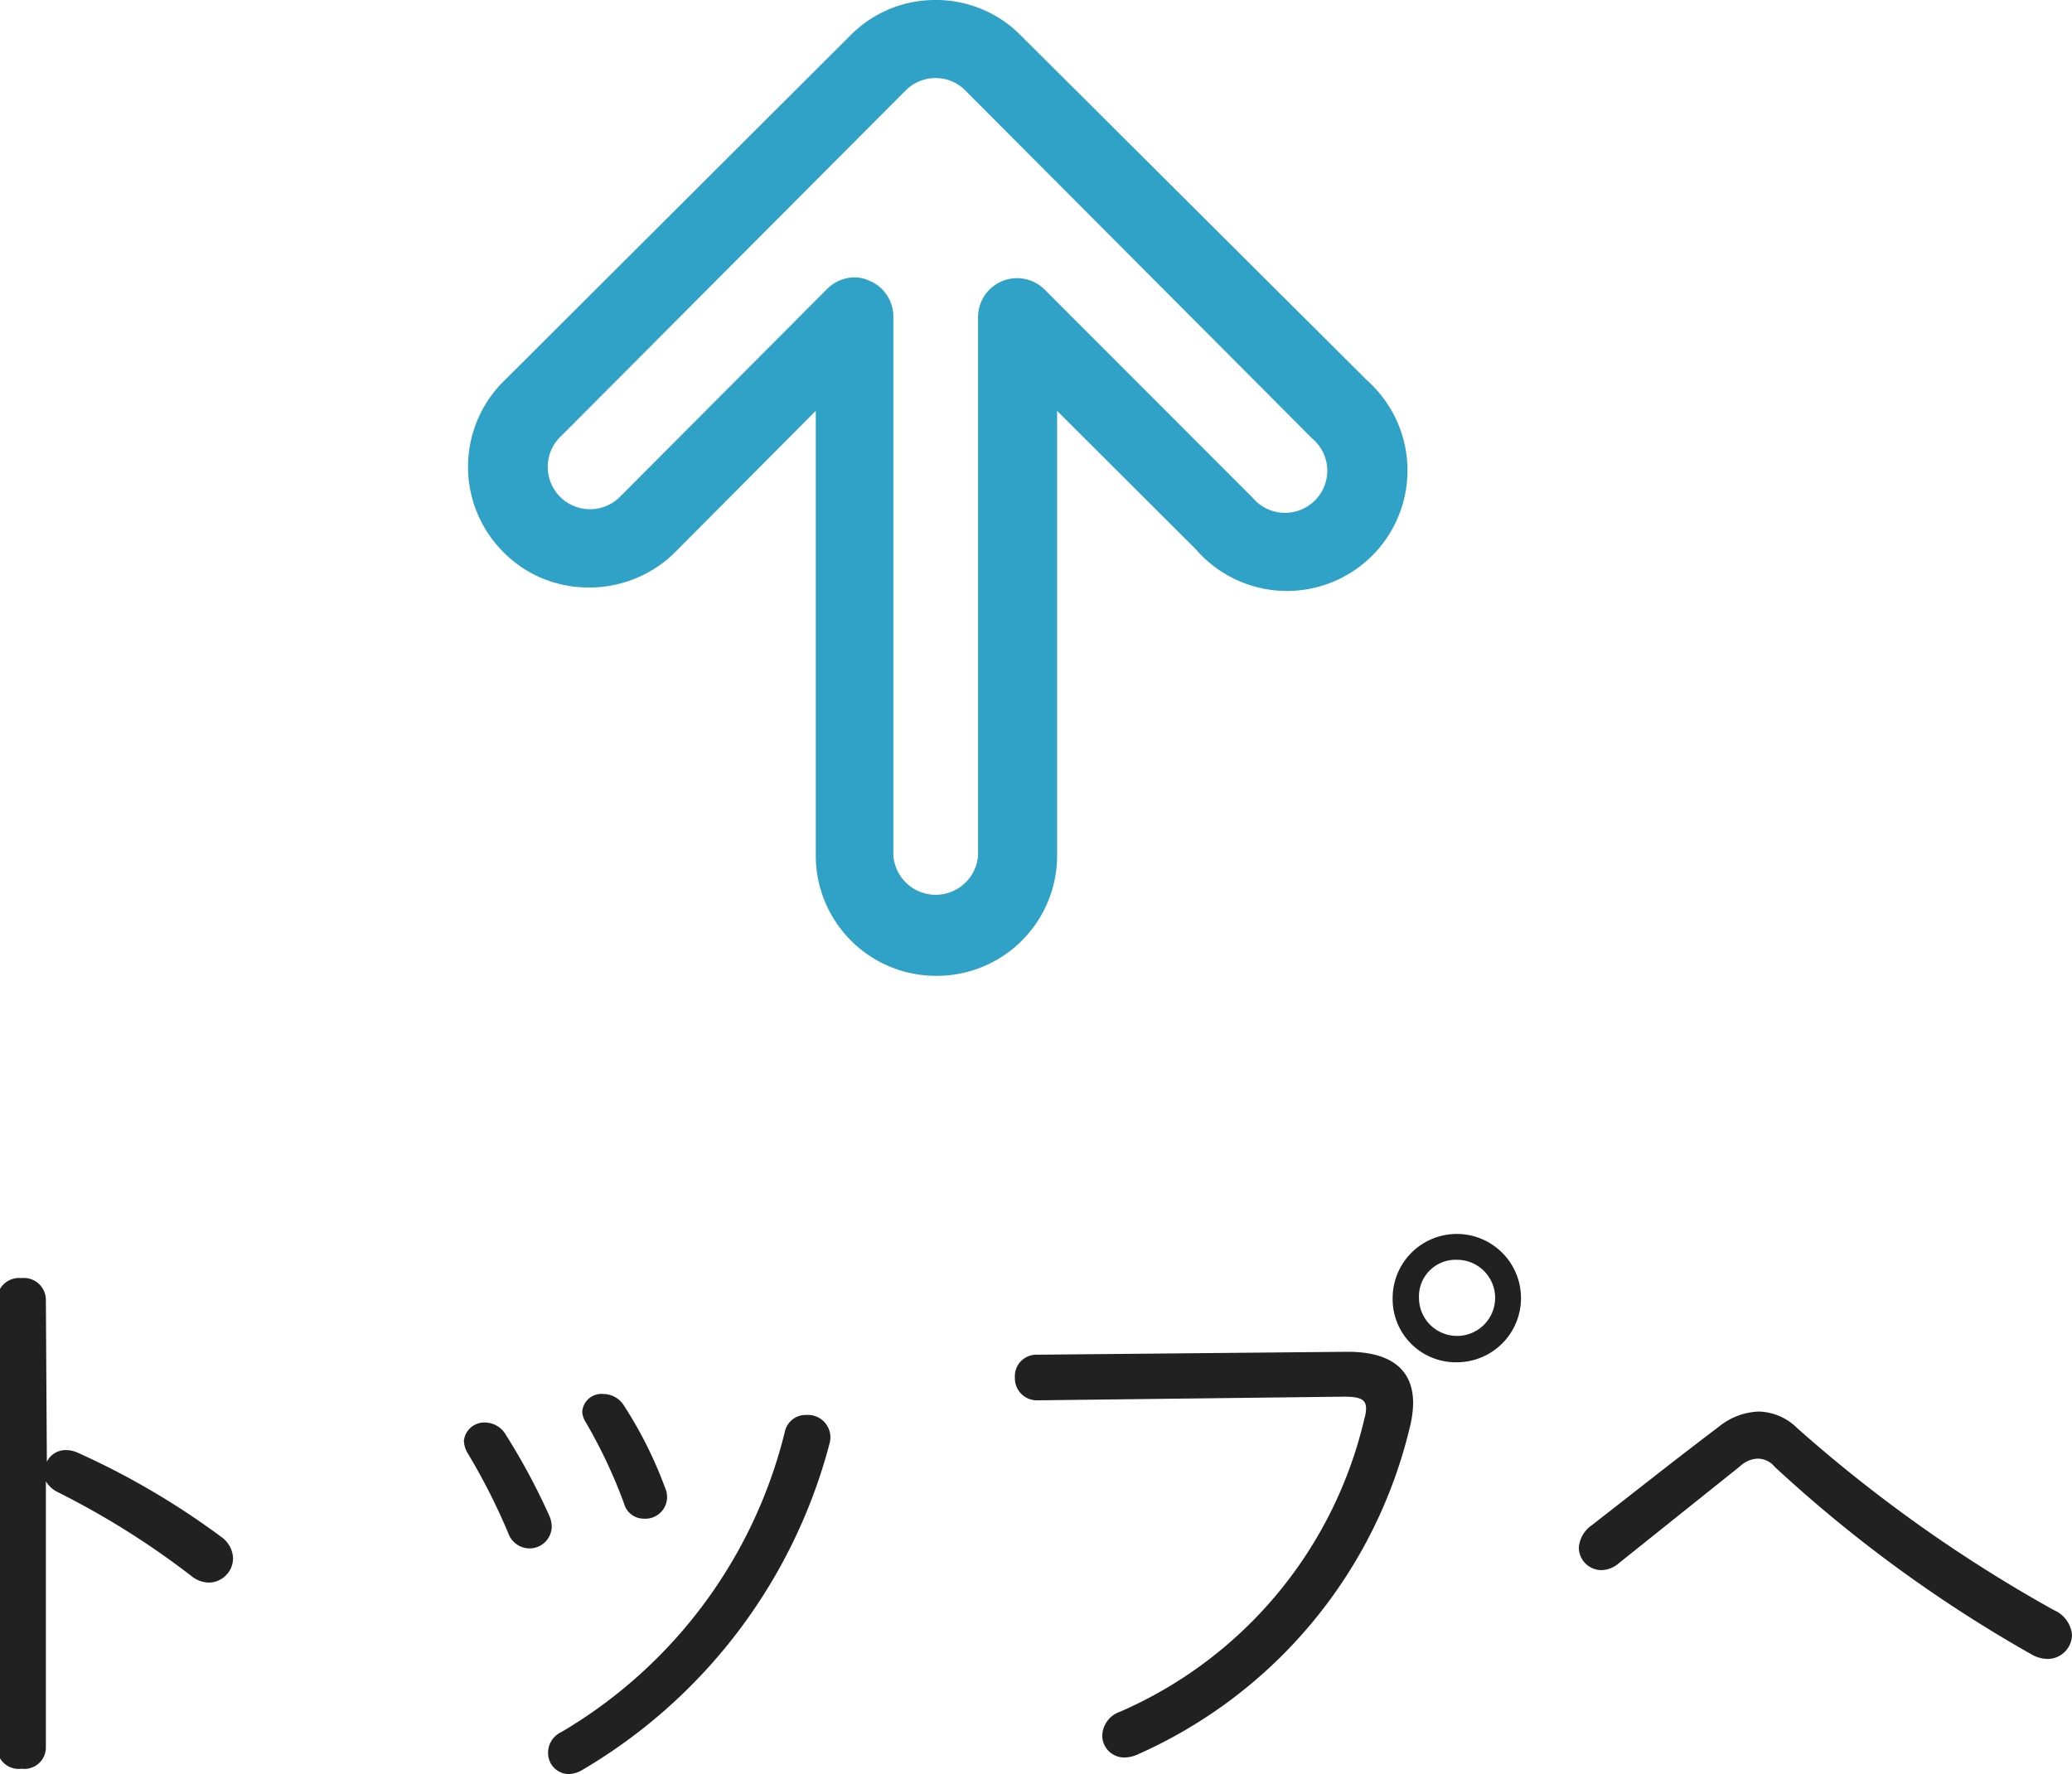
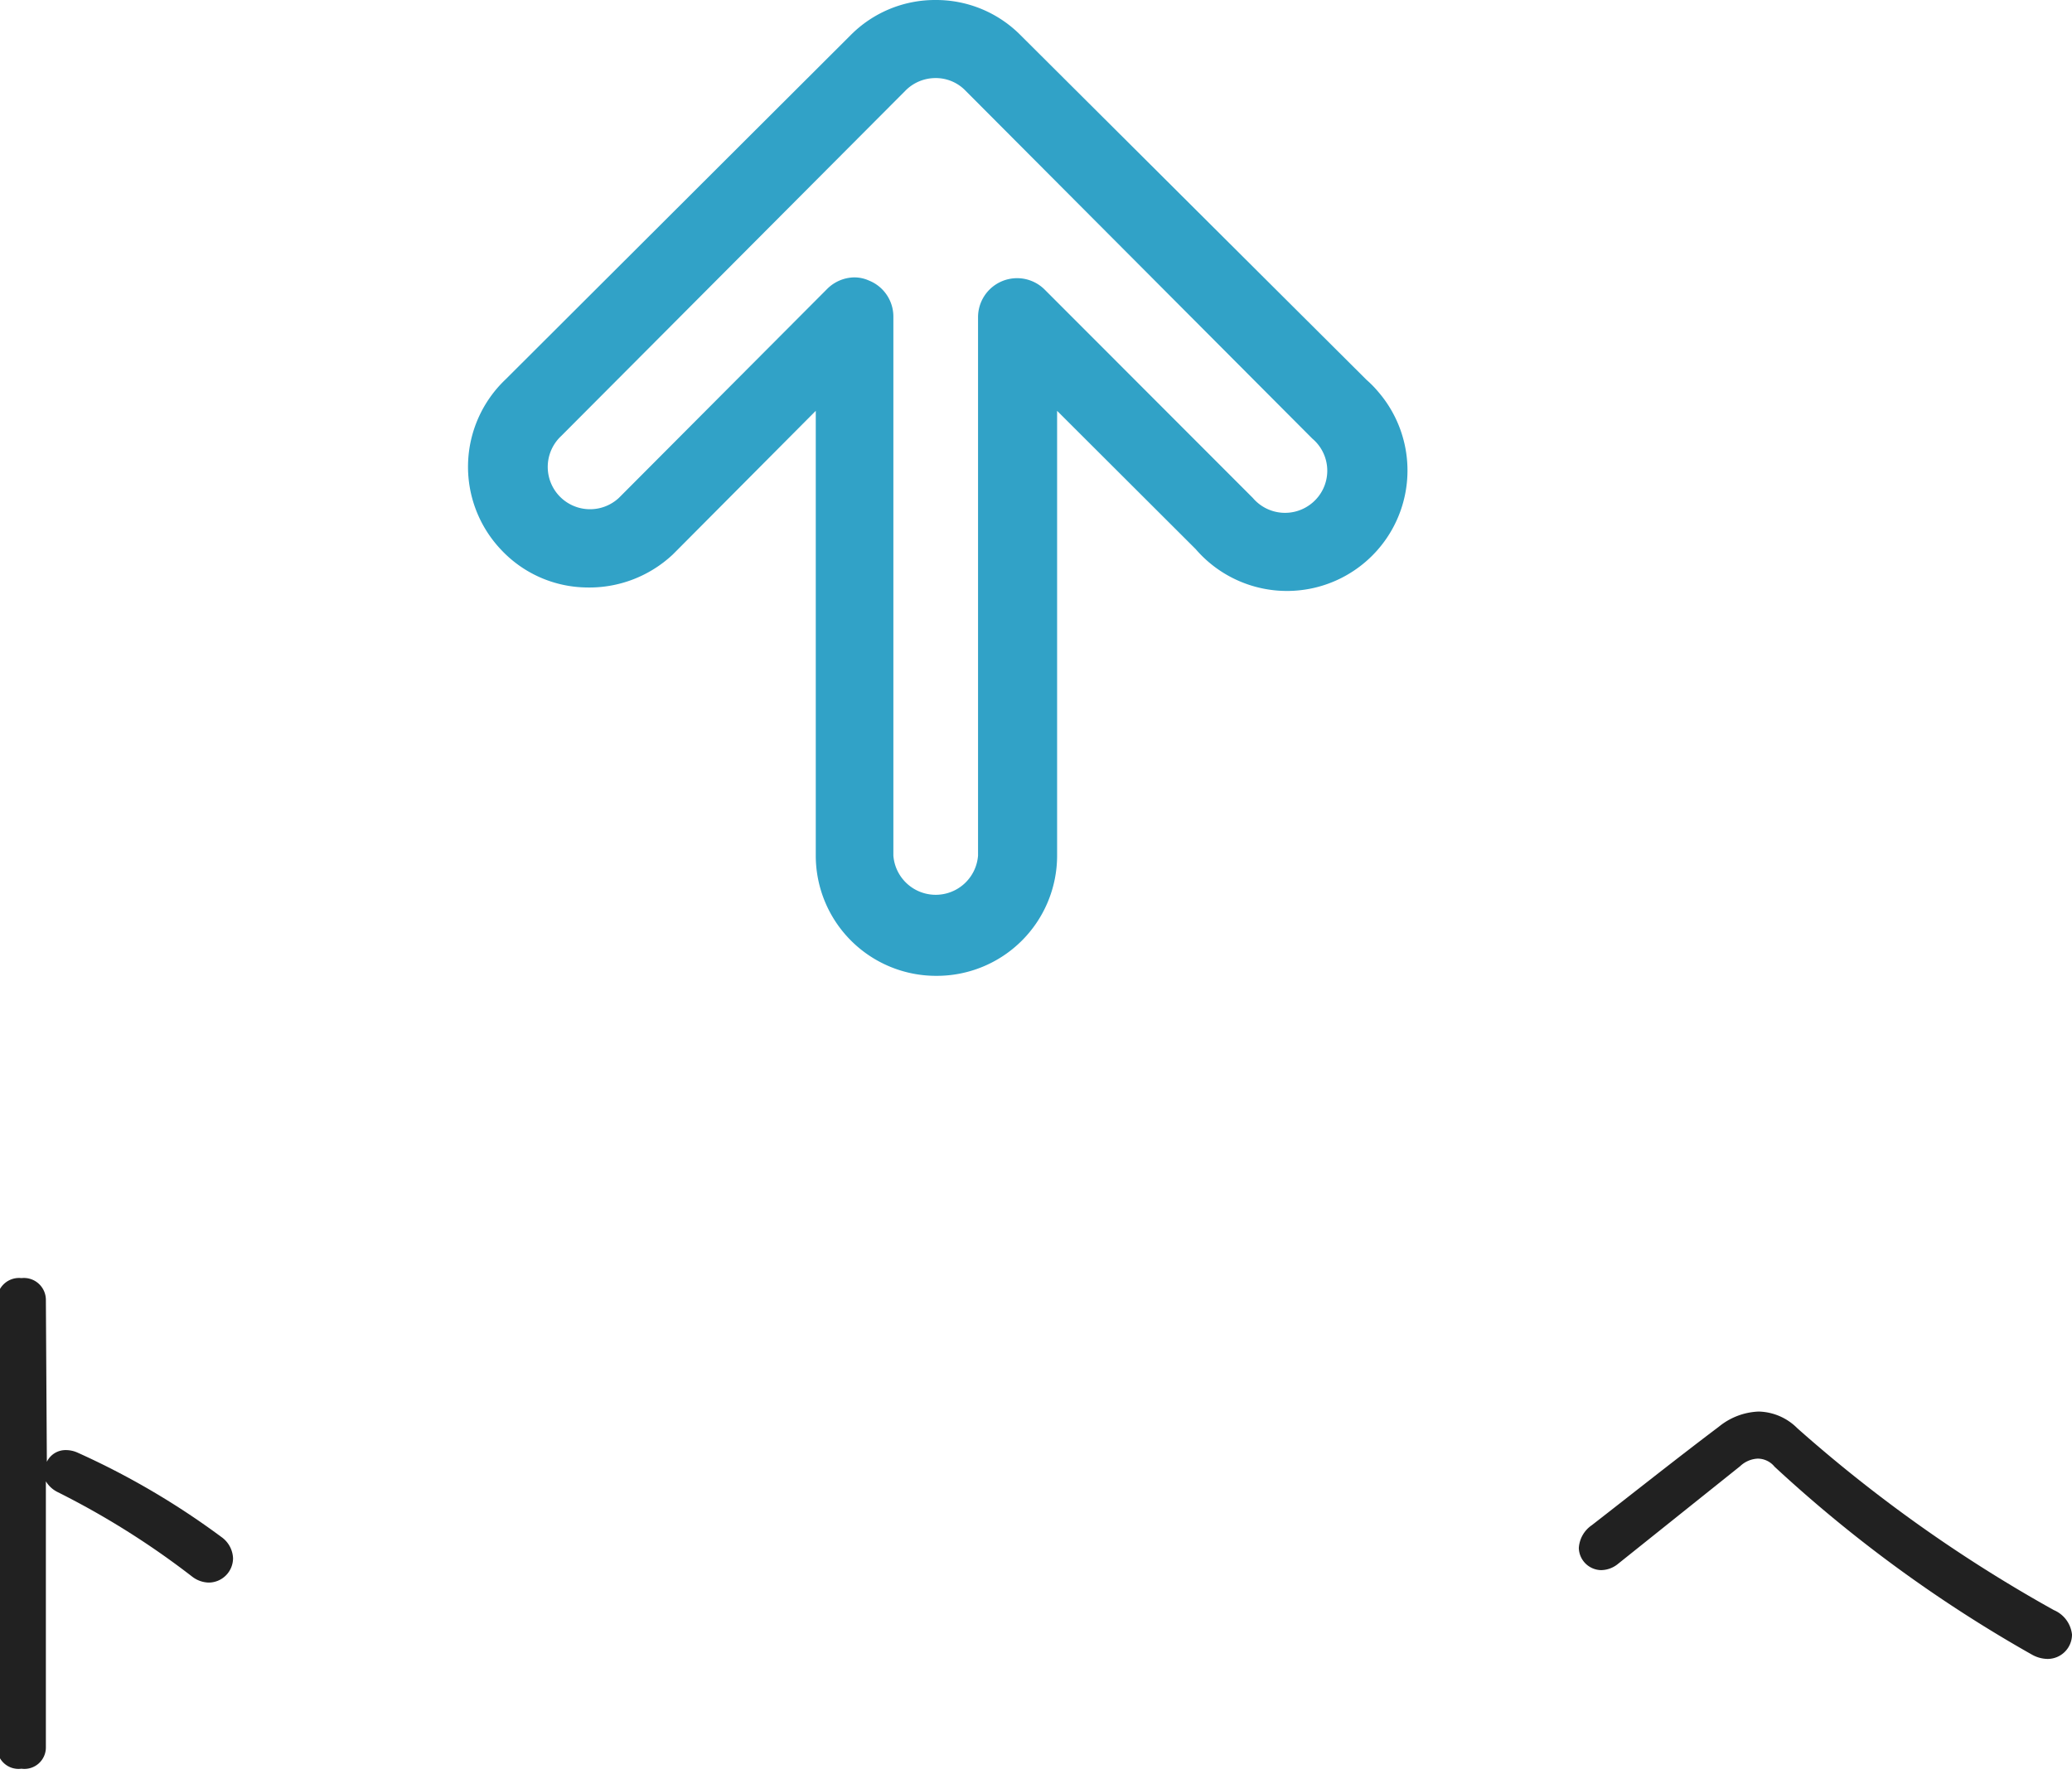
<svg xmlns="http://www.w3.org/2000/svg" viewBox="0 0 84.91 72.72">
  <defs>
    <style>.cls-1{fill:#31a2c7;}.cls-2{fill:#212121;}</style>
  </defs>
  <title>img_top_sp</title>
  <g id="レイヤー_2" data-name="レイヤー 2">
    <g id="うえ">
      <path class="cls-1" d="M38.36,40a4.93,4.93,0,0,1-4.93-4.93V16.84l-5.71,5.74-.15.15A5,5,0,0,1,24,24.08a4.88,4.88,0,0,1-3.45-1.53,4.94,4.94,0,0,1,.17-7L34.85,1.45A4.87,4.87,0,0,1,38.34,0h0a4.87,4.87,0,0,1,3.49,1.45L56,15.57a4.43,4.43,0,0,1,.48.49A4.93,4.93,0,0,1,49,22.51l-5.68-5.67V35.07A4.93,4.93,0,0,1,38.36,40ZM35,11.37a1.46,1.46,0,0,1,.61.13,1.59,1.59,0,0,1,1,1.47v22.1a1.74,1.74,0,0,0,3.47,0V13a1.6,1.6,0,0,1,2.73-1.13l8.44,8.45.09.09a1.73,1.73,0,0,0,2.44.2,1.72,1.72,0,0,0,0-2.63l-.08-.08L39.56,3.71a1.69,1.69,0,0,0-1.22-.51h0a1.73,1.73,0,0,0-1.23.51L23,17.87a1.73,1.73,0,1,0,2.36,2.54l.09-.09,8.45-8.48A1.61,1.61,0,0,1,35,11.37Z" />
      <path class="cls-2" d="M1.92,59.92a.85.85,0,0,1,.79-.48,1.16,1.16,0,0,1,.46.1A31.72,31.72,0,0,1,9.07,63a1.12,1.12,0,0,1,.48.87,1,1,0,0,1-1,1,1.15,1.15,0,0,1-.67-.24,33.49,33.49,0,0,0-5.5-3.46,1.17,1.17,0,0,1-.5-.45v10.9a.88.88,0,0,1-1,.88.88.88,0,0,1-1-.88V53.3a.9.9,0,0,1,1-.91.9.9,0,0,1,1,.91Z" />
-       <path class="cls-2" d="M22.51,62.13a1.16,1.16,0,0,1,.1.46.91.91,0,0,1-.91.88.93.93,0,0,1-.87-.62,25.69,25.69,0,0,0-1.68-3.31,1.08,1.08,0,0,1-.14-.48.84.84,0,0,1,.89-.75,1,1,0,0,1,.79.44A26.93,26.93,0,0,1,22.51,62.13ZM33.05,58A.92.92,0,0,1,34,59.15,22,22,0,0,1,23.83,72.57a1.13,1.13,0,0,1-.53.15.86.86,0,0,1-.84-.87A.93.93,0,0,1,23,71,19.74,19.74,0,0,0,32.16,58.7.87.87,0,0,1,33.05,58Zm-5.79,3a.89.89,0,0,1-.88,1.25.83.83,0,0,1-.8-.6A20.84,20.84,0,0,0,24,58.29a.86.86,0,0,1-.14-.43.79.79,0,0,1,.86-.72,1,1,0,0,1,.82.43A17,17,0,0,1,27.26,61Z" />
-       <path class="cls-2" d="M55.22,55.41c1.8,0,2.69.74,2.69,2.11a4.38,4.38,0,0,1-.14,1A19.65,19.65,0,0,1,46.61,71.92a1.35,1.35,0,0,1-.53.12.9.9,0,0,1-.91-.88,1.07,1.07,0,0,1,.74-1,17.41,17.41,0,0,0,10-12,1.47,1.47,0,0,0,.07-.43c0-.38-.26-.48-.91-.48L42.5,57.4a.9.9,0,0,1-.91-.93.88.88,0,0,1,.89-.94Zm1.85-2.21a2.63,2.63,0,1,1,2.64,2.64A2.59,2.59,0,0,1,57.07,53.2Zm1.08,0a1.56,1.56,0,1,0,1.56-1.56A1.5,1.5,0,0,0,58.15,53.2Z" />
      <path class="cls-2" d="M70.44,58.48a2.74,2.74,0,0,1,1.63-.62,2.31,2.31,0,0,1,1.59.69A59.11,59.11,0,0,0,84.17,66,1.23,1.23,0,0,1,84.91,67a1,1,0,0,1-1,1,1.33,1.33,0,0,1-.63-.17,56,56,0,0,1-10.56-7.71.89.89,0,0,0-.69-.33,1.12,1.12,0,0,0-.72.31l-5,4a1.11,1.11,0,0,1-.7.26.93.93,0,0,1-.91-.91,1.22,1.22,0,0,1,.53-.93C66.84,61.27,68.69,59.8,70.44,58.48Z" />
    </g>
  </g>
</svg>